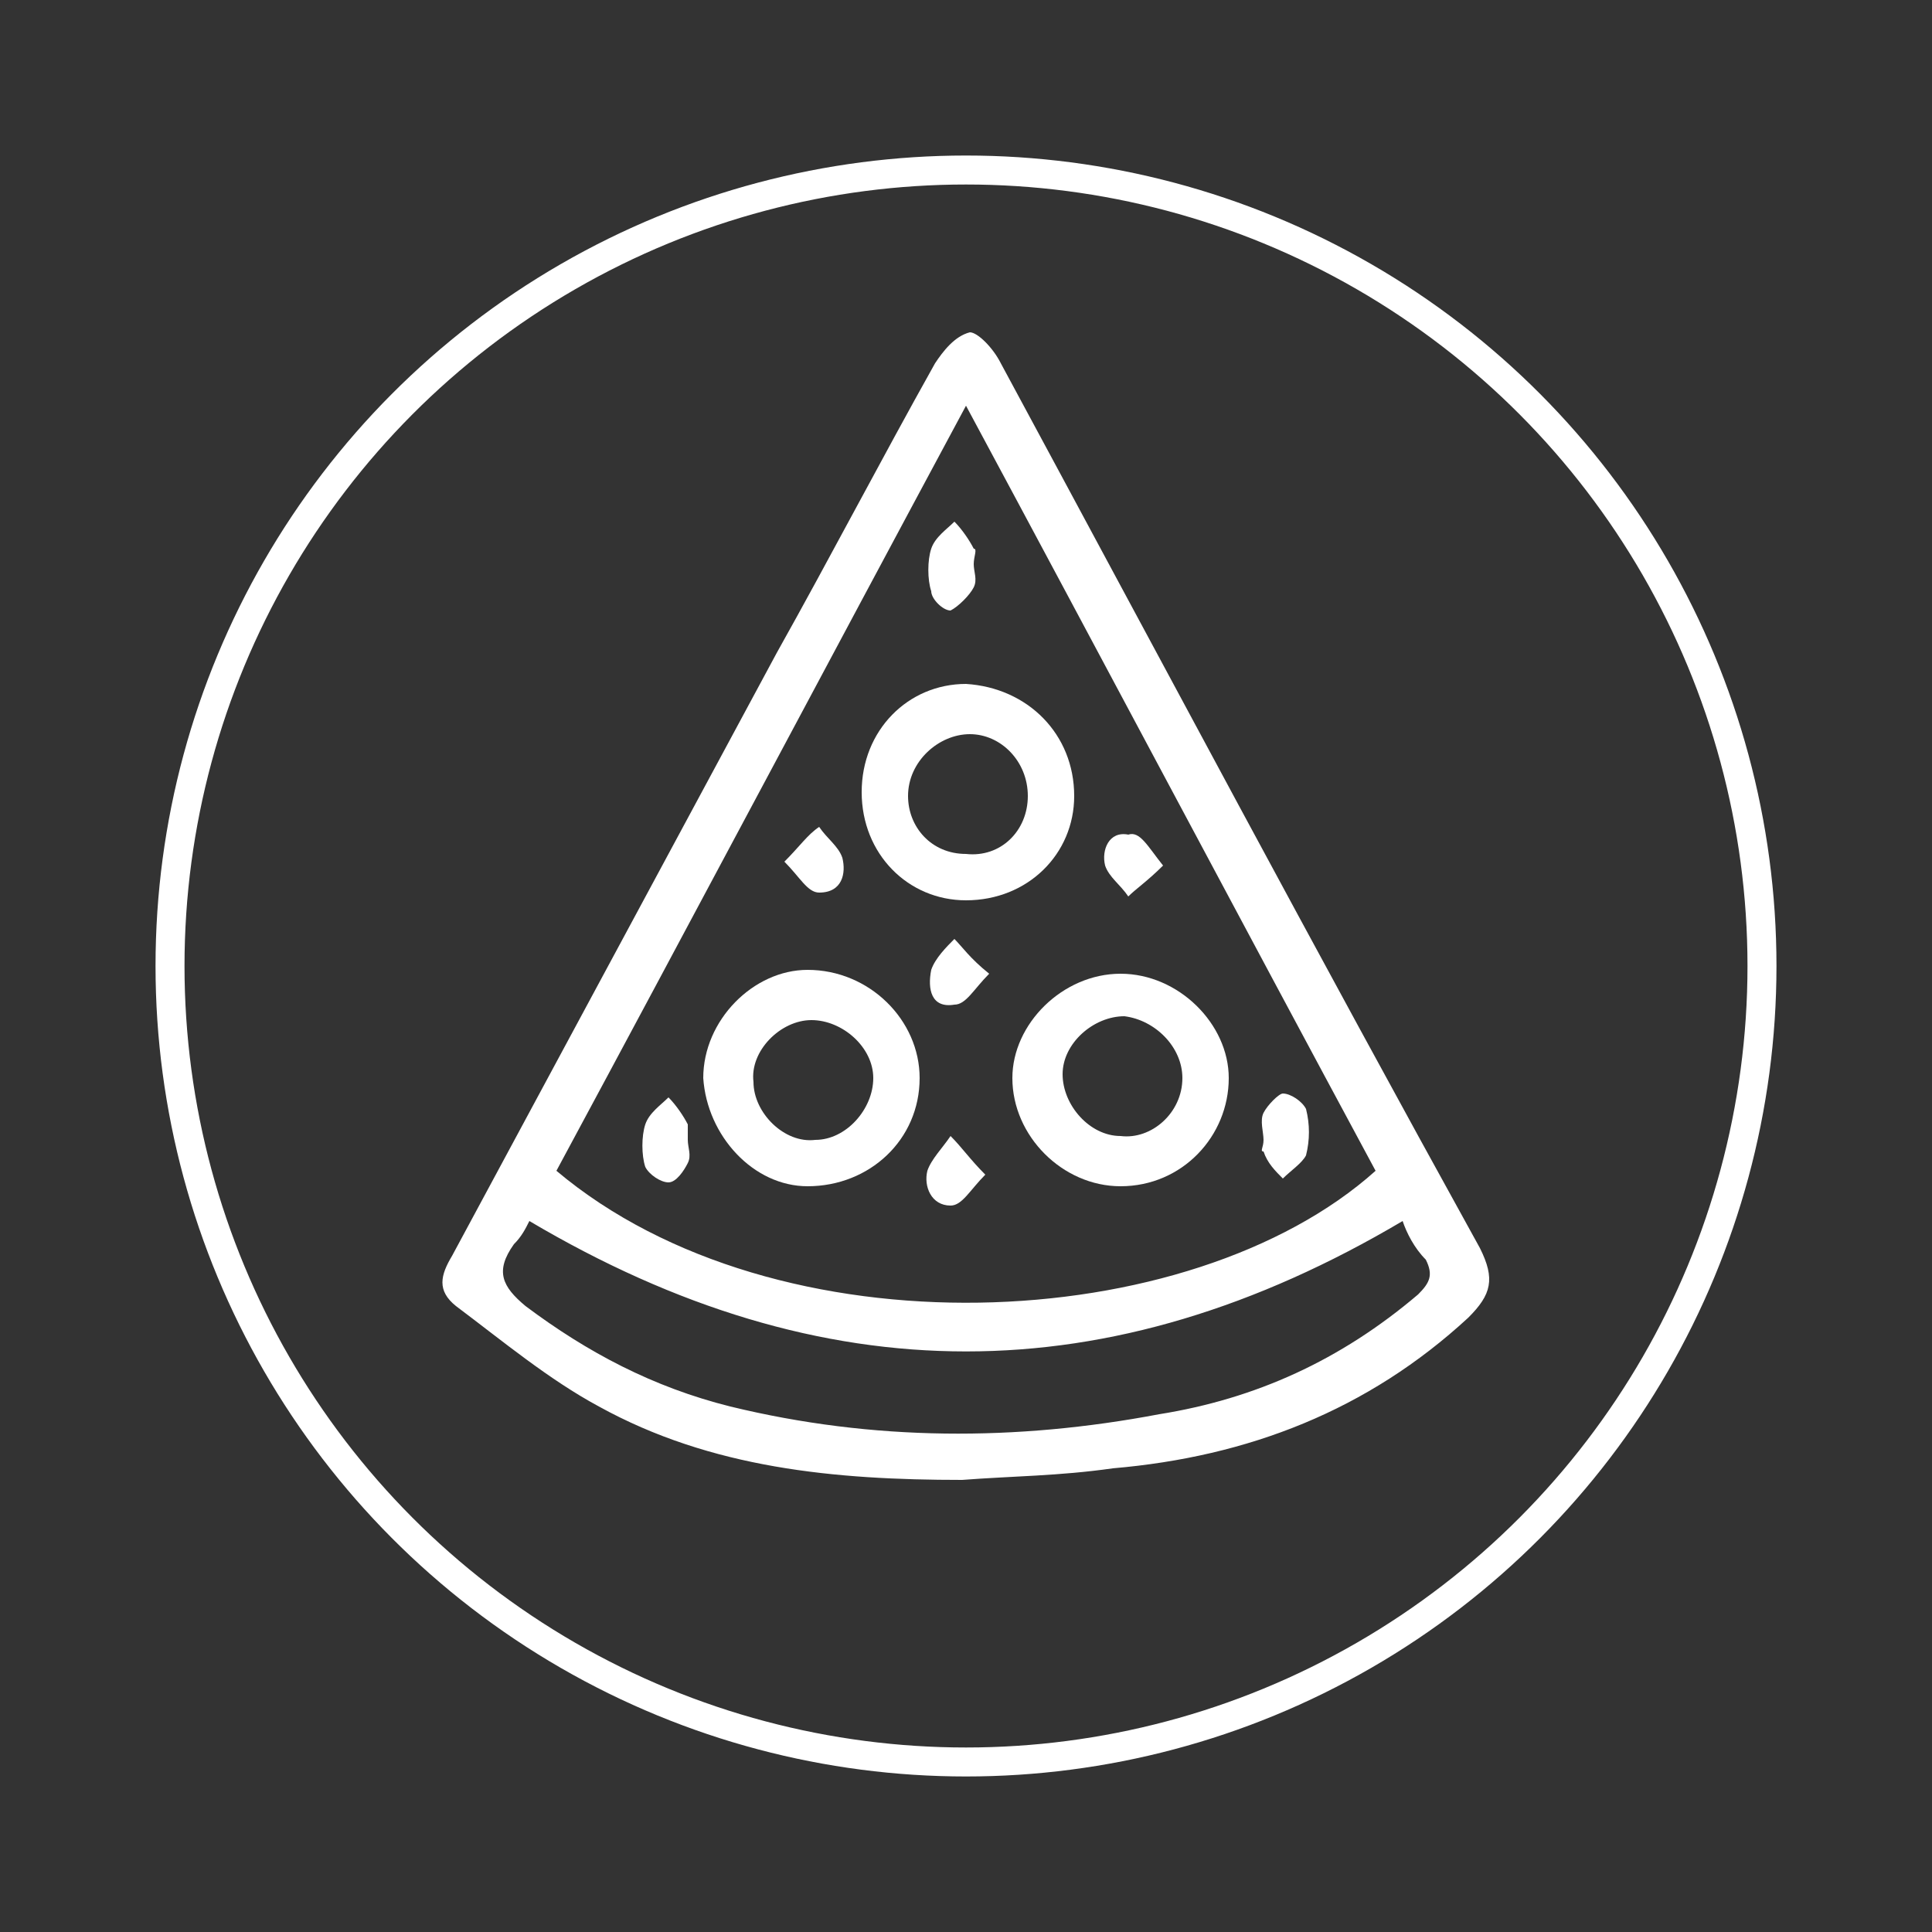
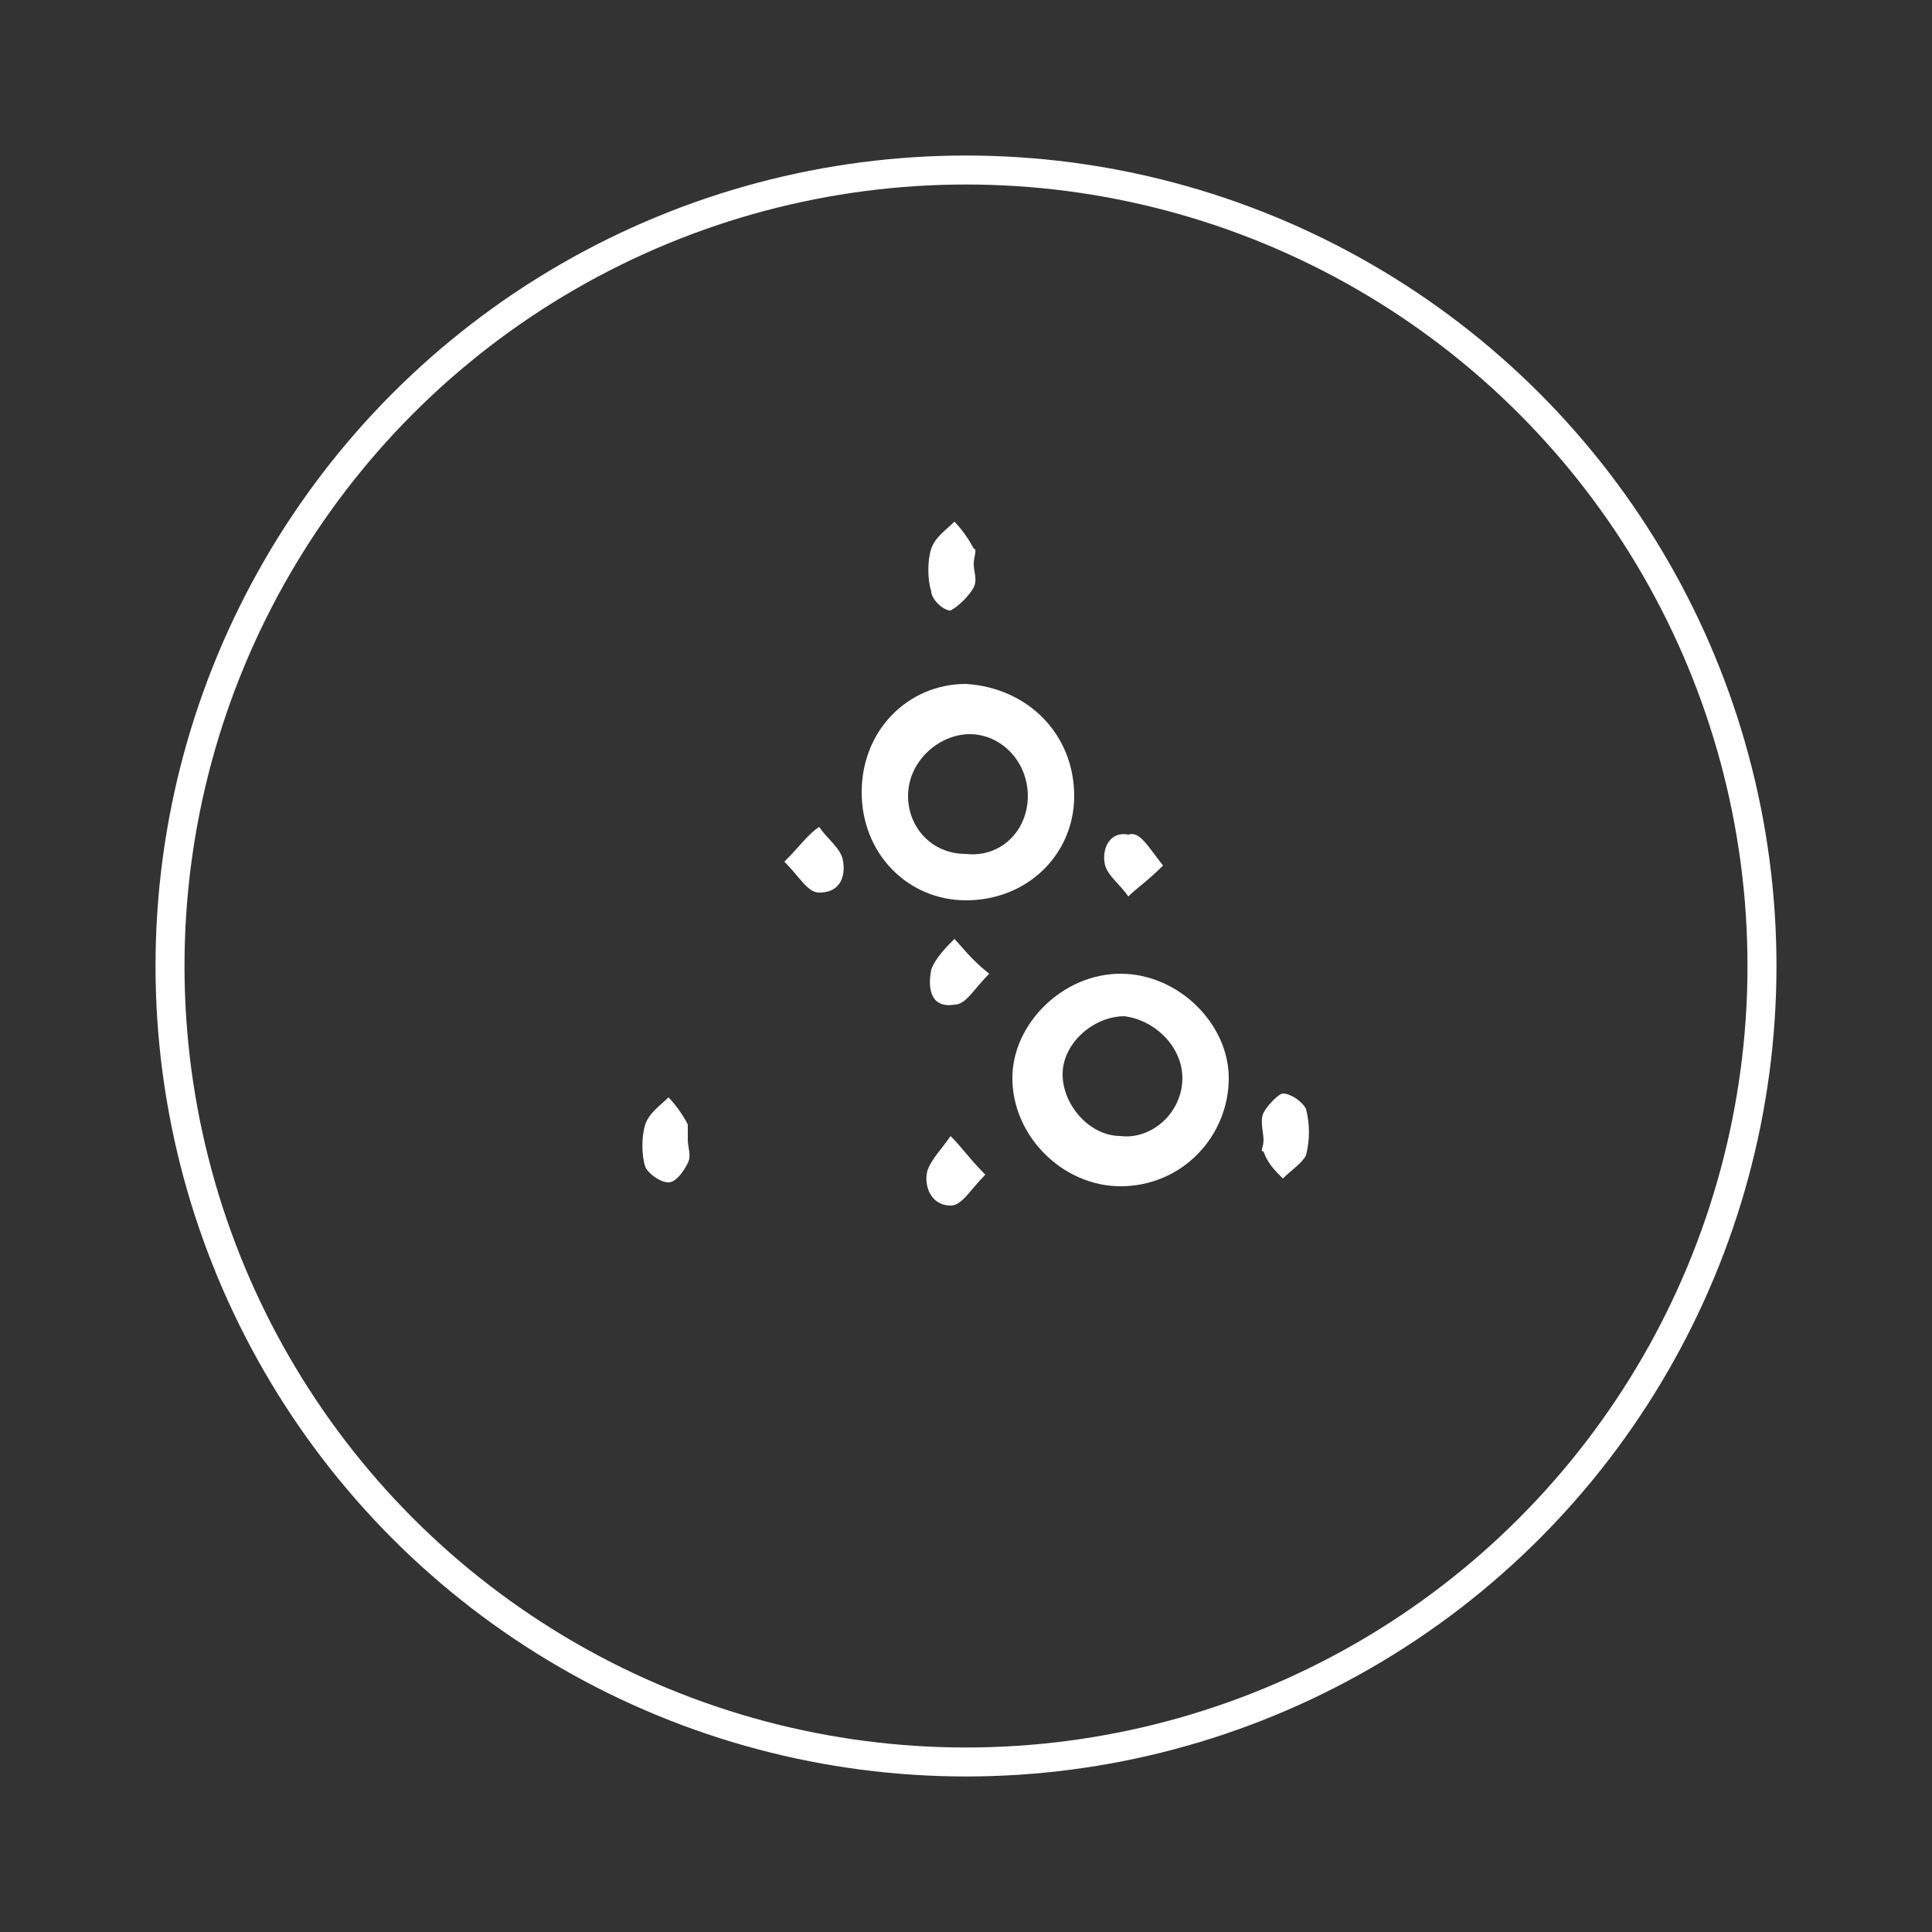
<svg xmlns="http://www.w3.org/2000/svg" version="1.1" id="Layer_1" x="0px" y="0px" viewBox="0 0 50 50" style="enable-background:new 0 0 50 50;" xml:space="preserve">
  <rect x="0" y="0" width="50" height="50" fill="#333333" stroke="none" />
  <style type="text/css">
	.st0{fill:#FFFFFF;}
	.st1{fill:none;stroke:#FFFFFF;stroke-width:0.75;stroke-miterlimit:10;}
</style>
  <g>
-     <path class="st0" d="M24.9,38.3c-3.3,0-6.5-0.3-9.4-1.9c-1.3-0.7-2.5-1.7-3.7-2.6c-0.5-0.4-0.4-0.8-0.1-1.3   c2.8-5.2,5.6-10.4,8.4-15.6c1.4-2.5,2.7-5,4.1-7.5c0.2-0.3,0.5-0.7,0.9-0.8c0.2,0,0.6,0.4,0.8,0.8c4.1,7.6,8.2,15.3,12.4,22.9   c0.4,0.8,0.3,1.2-0.3,1.8c-2.6,2.4-5.7,3.6-9.2,3.9C27.4,38.2,26.2,38.2,24.9,38.3z M35.6,30.3c-3.5-6.5-7-13.1-10.6-19.8   c-3.6,6.7-7.1,13.3-10.6,19.8C20.1,35.1,30.8,34.6,35.6,30.3z M36.3,31.6c-7.6,4.5-15,4.5-22.6,0c-0.1,0.2-0.2,0.4-0.4,0.6   c-0.5,0.7-0.3,1.1,0.3,1.6c1.6,1.2,3.3,2.1,5.3,2.6c3.7,0.9,7.4,0.9,11.1,0.2c2.5-0.4,4.7-1.4,6.7-3.1c0.3-0.3,0.4-0.5,0.2-0.9   C36.6,32.3,36.4,31.9,36.3,31.6z" />
    <path class="st0" d="M29,30.7c-1.5,0-2.8-1.3-2.8-2.8c0-1.4,1.3-2.7,2.8-2.7c1.5,0,2.8,1.3,2.8,2.7C31.8,29.4,30.6,30.7,29,30.7z    M30.6,27.9c0-0.8-0.7-1.5-1.5-1.6c-0.8,0-1.6,0.7-1.6,1.5c0,0.8,0.7,1.6,1.5,1.6C29.8,29.5,30.6,28.8,30.6,27.9z" />
-     <path class="st0" d="M23.8,27.9c0,1.6-1.3,2.8-2.9,2.8c-1.4,0-2.6-1.3-2.7-2.8c0-1.5,1.3-2.8,2.7-2.8   C22.5,25.1,23.8,26.4,23.8,27.9z M22.6,27.9c0-0.8-0.8-1.5-1.6-1.5c-0.8,0-1.6,0.8-1.5,1.6c0,0.8,0.8,1.6,1.6,1.5   C21.9,29.5,22.6,28.7,22.6,27.9z" />
    <path class="st0" d="M27.8,20.6c0,1.5-1.2,2.7-2.8,2.7c-1.5,0-2.7-1.2-2.7-2.8c0-1.6,1.2-2.8,2.7-2.8C26.6,17.8,27.8,19,27.8,20.6z    M26.6,20.6c0-0.9-0.7-1.6-1.5-1.6c-0.8,0-1.6,0.7-1.6,1.6c0,0.8,0.6,1.5,1.5,1.5C25.9,22.2,26.6,21.5,26.6,20.6z" />
    <path class="st0" d="M25.2,14.6c0,0.2,0.1,0.4,0,0.6c-0.1,0.2-0.4,0.5-0.6,0.6c-0.2,0-0.5-0.3-0.5-0.5c-0.1-0.3-0.1-0.8,0-1.1   c0.1-0.3,0.4-0.5,0.6-0.7c0.2,0.2,0.4,0.5,0.5,0.7C25.3,14.2,25.2,14.4,25.2,14.6C25.2,14.6,25.2,14.6,25.2,14.6z" />
    <path class="st0" d="M32.7,29.5c0-0.2-0.1-0.5,0-0.7c0.1-0.2,0.4-0.5,0.5-0.5c0.2,0,0.5,0.2,0.6,0.4c0.1,0.4,0.1,0.8,0,1.2   c-0.1,0.2-0.4,0.4-0.6,0.6c-0.2-0.2-0.4-0.4-0.5-0.7C32.6,29.8,32.7,29.7,32.7,29.5C32.7,29.5,32.7,29.5,32.7,29.5z" />
    <path class="st0" d="M17.8,29.5c0,0.2,0.1,0.4,0,0.6c-0.1,0.2-0.3,0.5-0.5,0.5c-0.2,0-0.5-0.2-0.6-0.4c-0.1-0.3-0.1-0.8,0-1.1   c0.1-0.3,0.4-0.5,0.6-0.7c0.2,0.2,0.4,0.5,0.5,0.7C17.8,29.2,17.8,29.4,17.8,29.5C17.8,29.5,17.8,29.5,17.8,29.5z" />
    <path class="st0" d="M25.5,30.4c-0.4,0.4-0.6,0.8-0.9,0.8c-0.5,0-0.7-0.5-0.6-0.9c0.1-0.3,0.4-0.6,0.6-0.9   C24.9,29.7,25.1,30,25.5,30.4z" />
    <path class="st0" d="M25.6,25.2c-0.4,0.4-0.6,0.8-0.9,0.8c-0.6,0.1-0.7-0.4-0.6-0.9c0.1-0.3,0.4-0.6,0.6-0.8   C24.9,24.5,25.1,24.8,25.6,25.2z" />
    <path class="st0" d="M30.1,22.4c-0.4,0.4-0.7,0.6-0.9,0.8c-0.2-0.3-0.5-0.5-0.6-0.8c-0.1-0.4,0.1-0.9,0.6-0.8   C29.5,21.5,29.7,21.9,30.1,22.4z" />
    <path class="st0" d="M20.3,22.3c0.4-0.4,0.6-0.7,0.9-0.9c0.2,0.3,0.5,0.5,0.6,0.8c0.1,0.4,0,0.9-0.6,0.9   C20.9,23.1,20.7,22.7,20.3,22.3z" />
    <circle class="st1" cx="25" cy="25" r="20.6" />
  </g>
</svg>